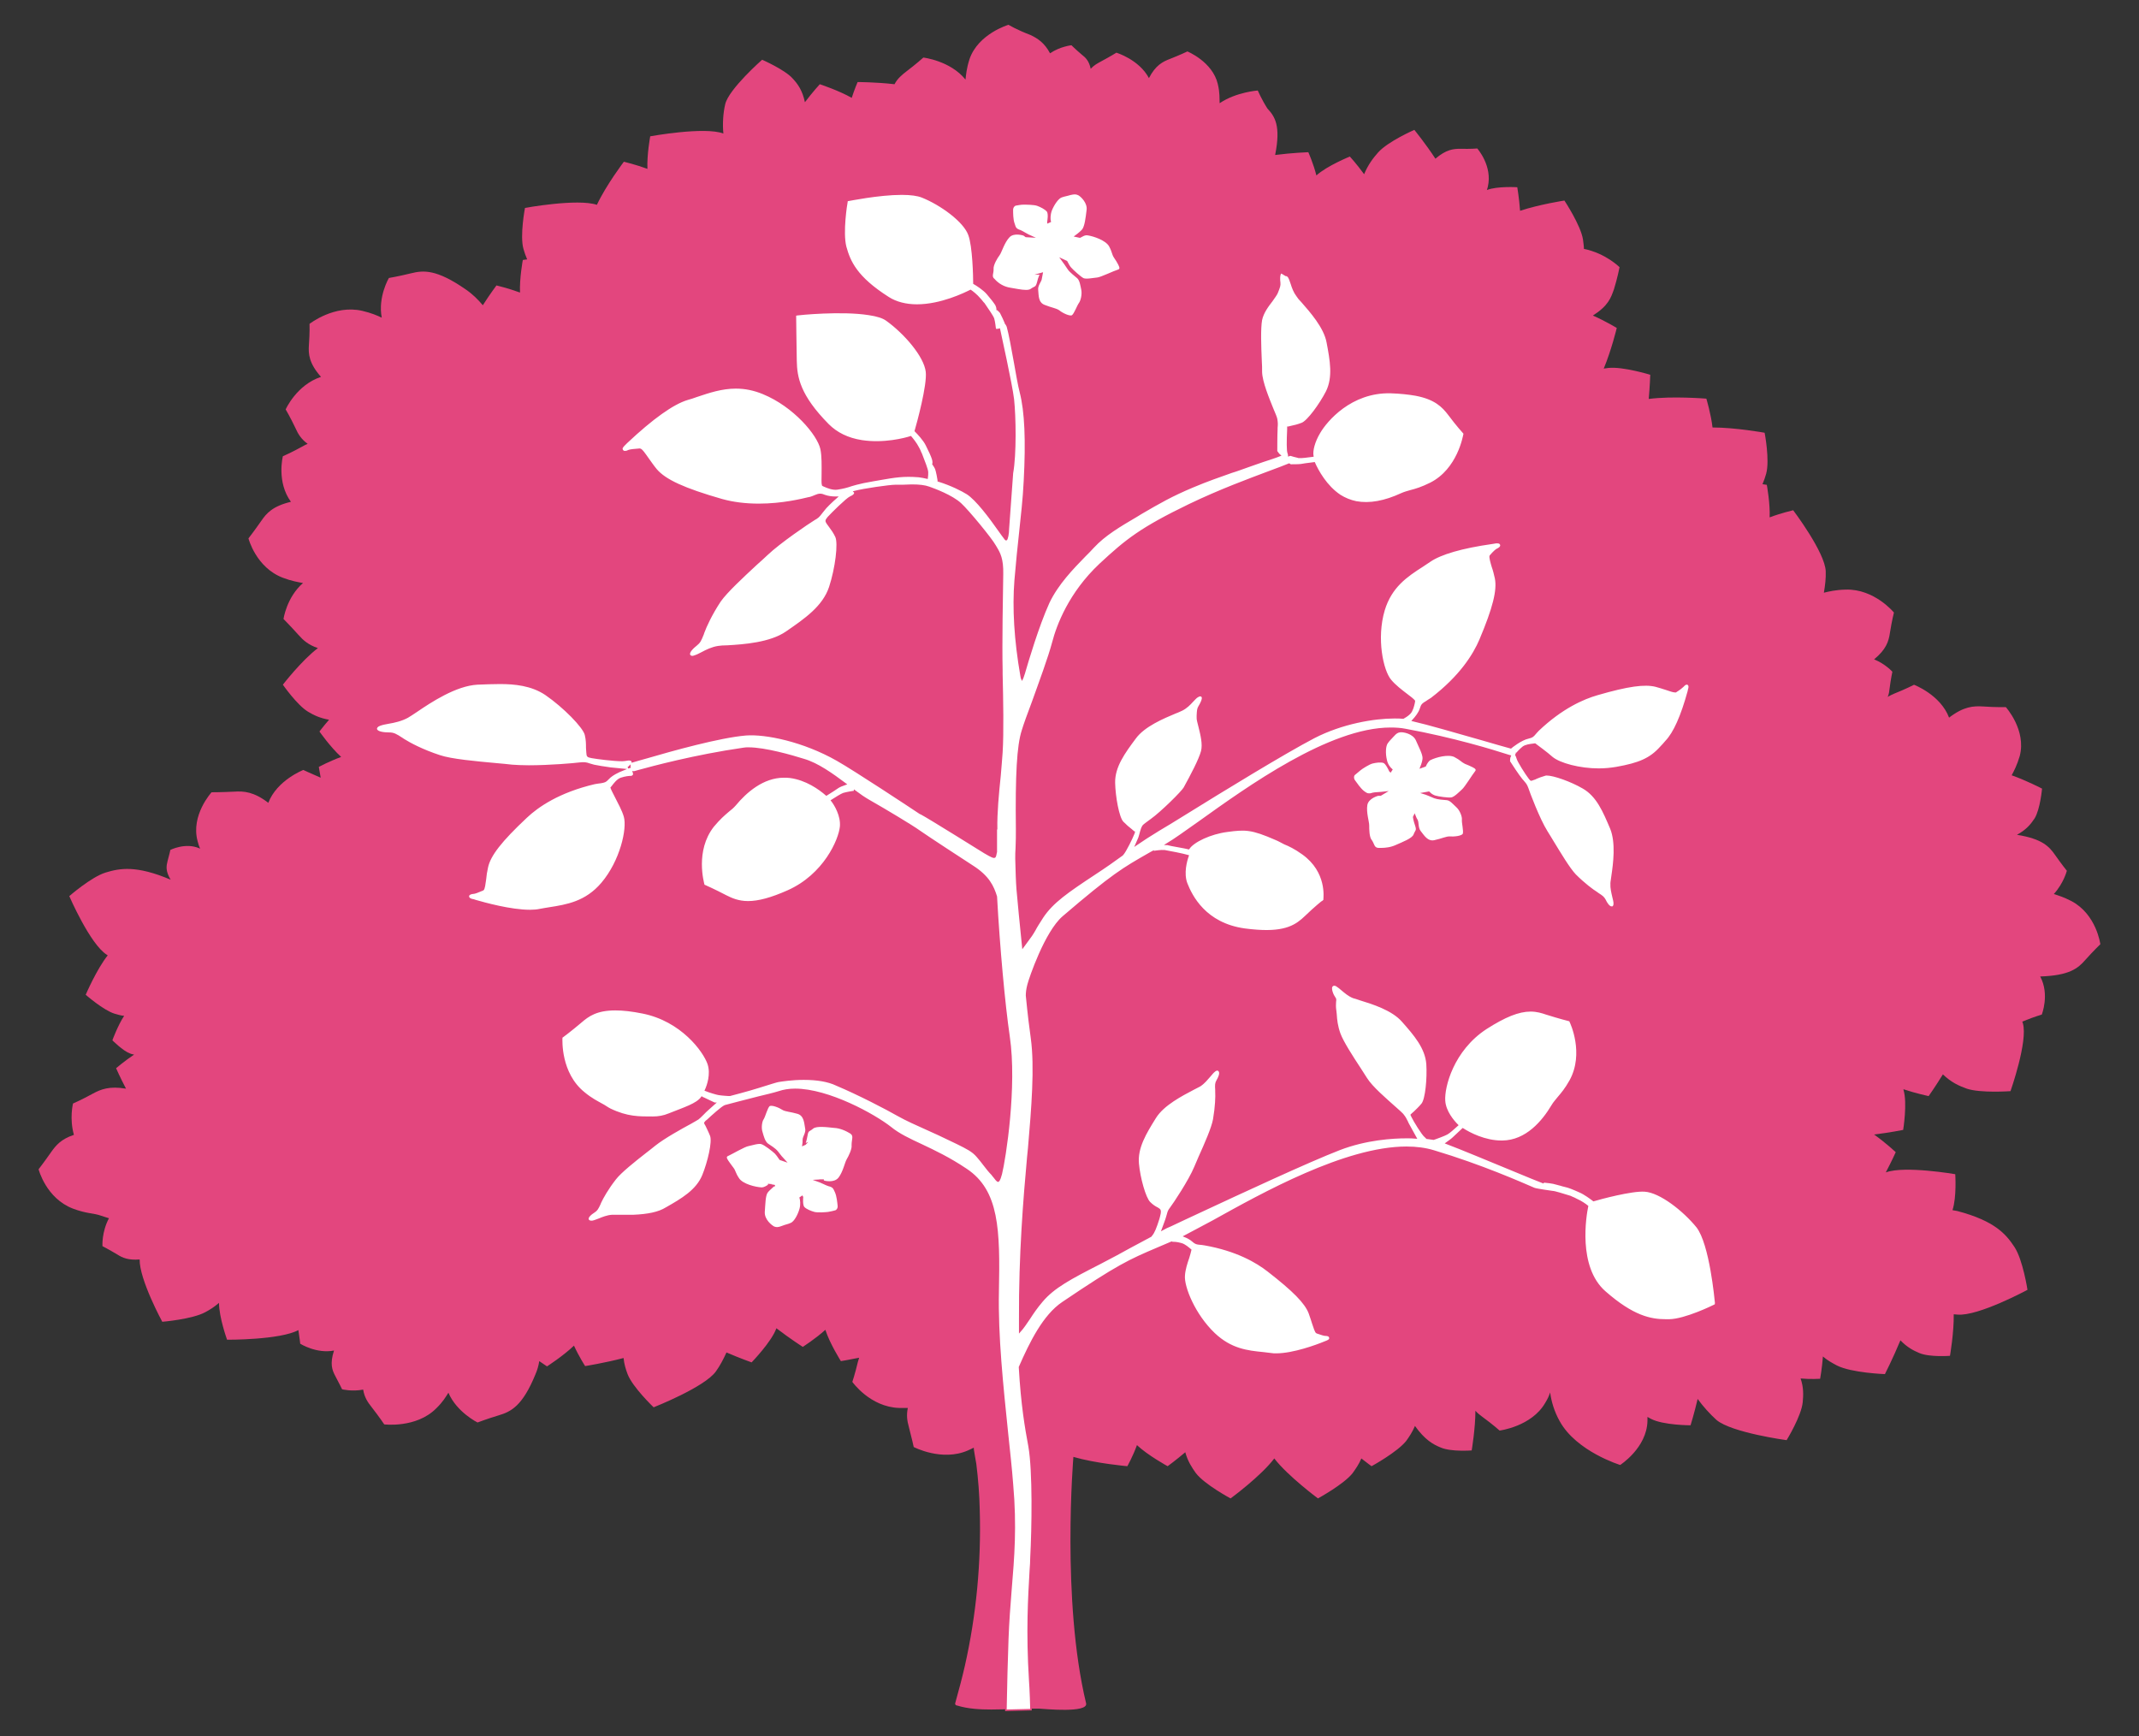
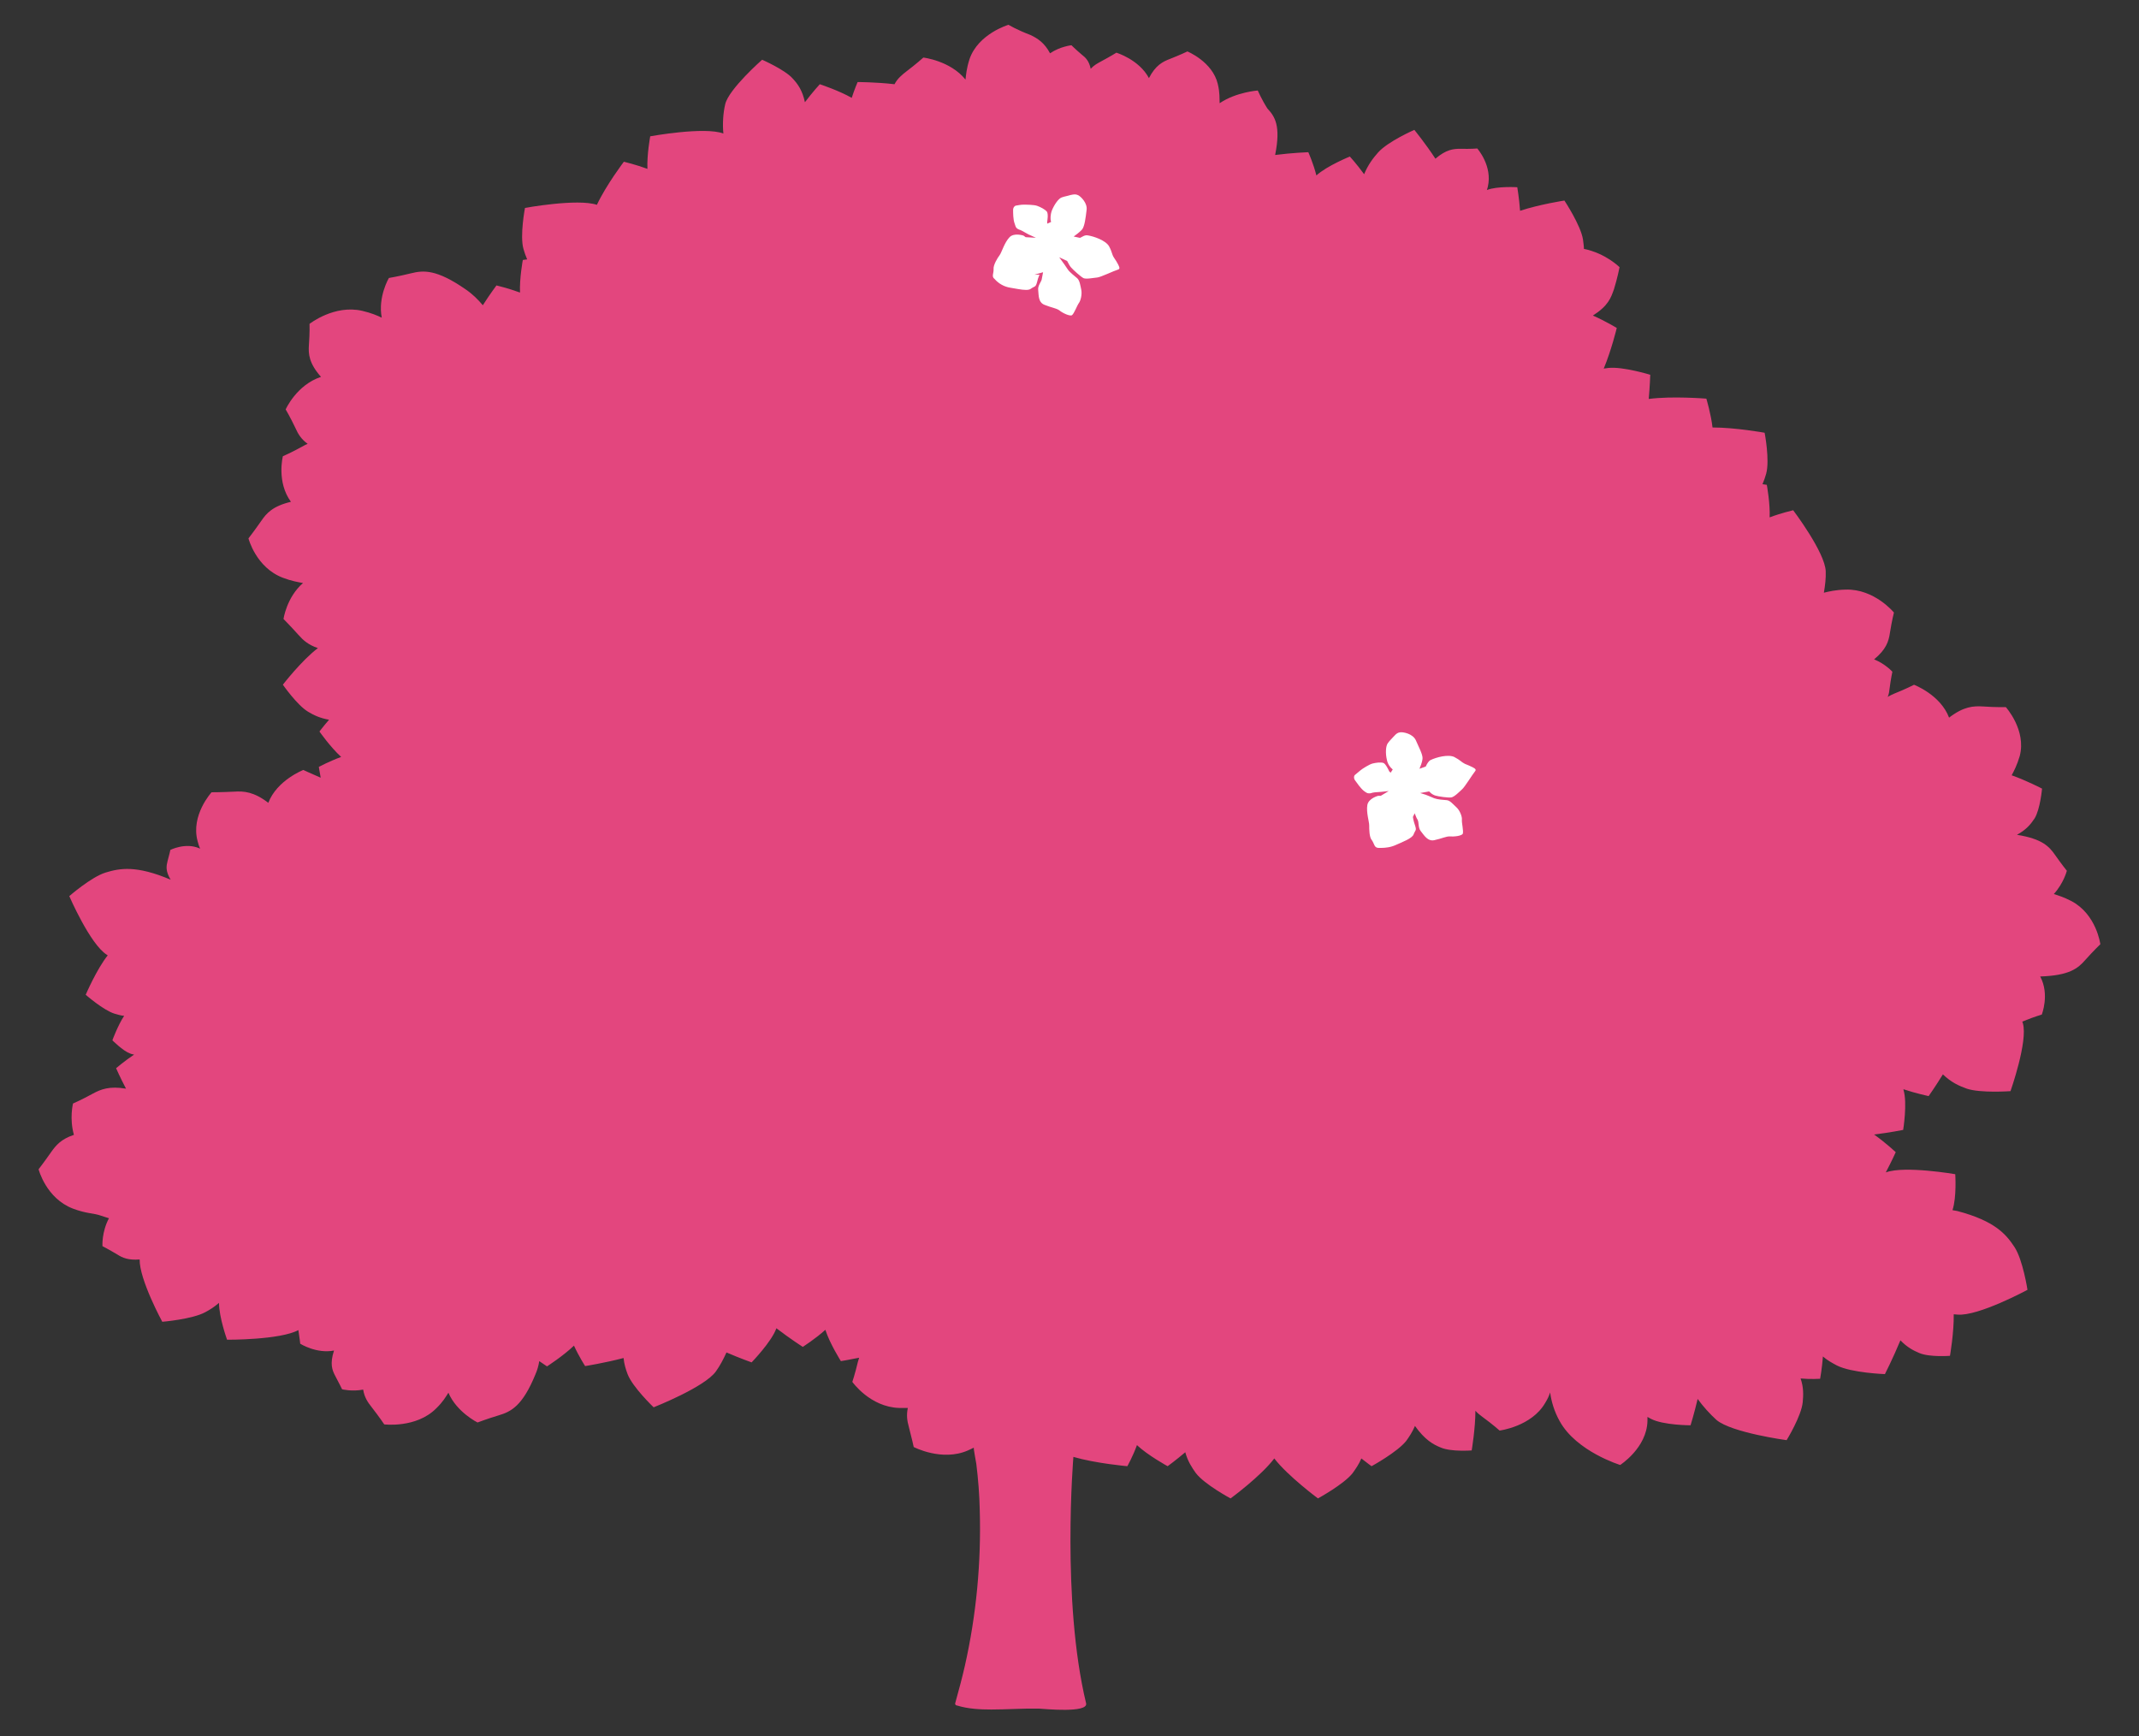
<svg xmlns="http://www.w3.org/2000/svg" version="1.1" id="Layer_1" x="0px" y="0px" width="69px" height="56px" viewBox="0 0 69 56" enable-background="new 0 0 69 56" xml:space="preserve">
  <rect x="0" y="0" width="69" height="56" fill="#333333" stroke="none" />
  <g>
    <path fill="#E3467E" d="M31.275,1.907c-0.1,0.31-0.11,0.5-0.13,0.66c-0.49-0.61-1.36-0.71-1.36-0.71s-0.22,0.2-0.55,0.45   c-0.14,0.11-0.28,0.22-0.38,0.41c-0.6-0.07-1.19-0.07-1.19-0.07s-0.1,0.23-0.19,0.51c-0.42-0.24-1.03-0.44-1.03-0.44   s-0.23,0.25-0.48,0.58c-0.08-0.38-0.23-0.59-0.4-0.77c-0.25-0.28-0.98-0.6-0.98-0.6s-1.07,0.94-1.19,1.43   c-0.07,0.29-0.09,0.65-0.06,0.95c-0.61-0.23-2.36,0.09-2.36,0.09s-0.11,0.59-0.09,1.05c-0.38-0.14-0.76-0.23-0.76-0.23   s-0.57,0.75-0.87,1.39c-0.63-0.21-2.32,0.1-2.32,0.1s-0.17,0.89-0.05,1.32c0.03,0.11,0.07,0.22,0.12,0.34   c-0.09,0.01-0.14,0.02-0.14,0.02s-0.11,0.59-0.09,1.05c-0.38-0.14-0.76-0.23-0.76-0.23s-0.21,0.28-0.44,0.64   c-0.15-0.18-0.33-0.36-0.55-0.51c-0.95-0.66-1.37-0.62-1.77-0.52c-0.41,0.1-0.71,0.15-0.71,0.15s-0.36,0.61-0.23,1.28   c-0.15-0.07-0.33-0.15-0.63-0.22c-0.9-0.21-1.7,0.42-1.7,0.42s0.01,0.29-0.02,0.68c-0.02,0.29,0,0.59,0.39,1.03   c-0.79,0.26-1.14,1.05-1.14,1.05s0.15,0.25,0.32,0.61c0.08,0.18,0.18,0.35,0.39,0.5c-0.05,0.02-0.11,0.05-0.16,0.08   c-0.36,0.2-0.64,0.32-0.64,0.32s-0.21,0.83,0.26,1.47c-0.59,0.14-0.79,0.37-0.96,0.62c-0.23,0.33-0.41,0.56-0.41,0.56   s0.24,0.94,1.11,1.27c0.29,0.11,0.49,0.14,0.65,0.17c-0.53,0.46-0.63,1.16-0.63,1.16s0.21,0.21,0.48,0.51   c0.15,0.17,0.31,0.32,0.63,0.43c-0.52,0.39-1.13,1.18-1.13,1.18s0.46,0.66,0.81,0.87c0.18,0.11,0.39,0.21,0.68,0.26   c-0.19,0.22-0.31,0.38-0.31,0.38s0.35,0.5,0.7,0.82c-0.38,0.14-0.72,0.32-0.72,0.32s0.02,0.14,0.06,0.35   c-0.33-0.14-0.56-0.25-0.56-0.25s-0.85,0.33-1.13,1.06c-0.47-0.36-0.79-0.38-1.1-0.36c-0.42,0.02-0.73,0.02-0.73,0.02   s-0.68,0.74-0.45,1.58c0.02,0.09,0.05,0.17,0.08,0.24c-0.01,0-0.01-0.01-0.02-0.01c-0.45-0.2-0.94,0.05-0.94,0.05   s-0.03,0.15-0.09,0.36c-0.04,0.161-0.07,0.32,0.1,0.6c-1.11-0.471-1.64-0.37-2.1-0.23c-0.46,0.141-1.17,0.76-1.17,0.76   s0.67,1.551,1.21,1.891c0.01,0.01,0.02,0.01,0.03,0.02c-0.36,0.451-0.71,1.271-0.71,1.271s0.57,0.5,0.93,0.61   c0.1,0.029,0.2,0.06,0.31,0.07c-0.2,0.299-0.38,0.789-0.38,0.789s0.34,0.34,0.56,0.42c0.04,0.021,0.09,0.03,0.14,0.041   c-0.31,0.209-0.58,0.439-0.58,0.439s0.13,0.3,0.32,0.66c-0.54-0.09-0.81,0.02-1.07,0.16c-0.36,0.199-0.64,0.319-0.64,0.319   s-0.12,0.49,0.03,1.011c-0.42,0.14-0.58,0.34-0.73,0.549c-0.23,0.33-0.41,0.561-0.41,0.561s0.24,0.939,1.11,1.27   c0.45,0.17,0.67,0.141,0.91,0.23c0.08,0.03,0.17,0.051,0.25,0.08c-0.24,0.45-0.21,0.9-0.21,0.9s0.21,0.109,0.48,0.27   c0.17,0.109,0.36,0.189,0.72,0.16c-0.01,0.65,0.73,2.01,0.73,2.01s0.97-0.08,1.39-0.311c0.15-0.079,0.29-0.17,0.44-0.299   c0,0.47,0.26,1.189,0.26,1.189s1.71,0.01,2.3-0.311c0.04,0.25,0.06,0.44,0.06,0.44s0.52,0.33,1.09,0.22   c-0.14,0.431-0.06,0.631,0.04,0.82c0.13,0.24,0.22,0.43,0.22,0.43s0.32,0.08,0.68,0.01c0.04,0.25,0.15,0.41,0.27,0.561   c0.25,0.32,0.41,0.561,0.41,0.561s1.03,0.129,1.67-0.51c0.22-0.211,0.31-0.371,0.4-0.511c0.27,0.63,0.94,0.96,0.94,0.96   s0.28-0.109,0.68-0.23c0.4-0.119,0.77-0.299,1.19-1.33c0.06-0.139,0.1-0.279,0.12-0.42c0.15,0.101,0.25,0.17,0.25,0.17   s0.53-0.34,0.87-0.67c0.16,0.351,0.36,0.66,0.36,0.66s0.63-0.1,1.24-0.26c0.02,0.2,0.07,0.36,0.13,0.52   c0.16,0.421,0.84,1.07,0.84,1.07s1.65-0.649,2.01-1.16c0.13-0.18,0.24-0.39,0.34-0.609c0.44,0.189,0.81,0.32,0.81,0.32   s0.65-0.67,0.8-1.101c0.43,0.33,0.85,0.601,0.85,0.601s0.41-0.26,0.73-0.551c0.14,0.44,0.5,1.01,0.5,1.01s0.25-0.039,0.59-0.109   c-0.01,0.04-0.03,0.09-0.04,0.13c-0.09,0.38-0.18,0.649-0.18,0.649s0.57,0.811,1.51,0.841c0.11,0,0.2,0,0.28,0   c-0.05,0.239-0.02,0.42,0.03,0.601c0.1,0.379,0.16,0.659,0.16,0.659s0.91,0.479,1.75,0.11c0.07-0.03,0.13-0.061,0.19-0.09   c-0.02,0.01,0.08,0.5,0.08,0.529c0.06,0.49,0.1,0.99,0.11,1.48c0.05,1.689-0.11,3.389-0.48,5.029c-0.09,0.4-0.2,0.801-0.31,1.201   c0,0.01-0.01,0.029,0,0.039c0.01,0.029,0.04,0.041,0.06,0.041c0.35,0.109,0.74,0.129,1.1,0.129c0.51,0,1.02-0.039,1.54-0.029   c0.18,0.01,1.591,0.15,1.521-0.17c-0.8-3.32-0.41-7.95-0.41-7.95c0.72,0.21,1.74,0.3,1.74,0.3s0.18-0.32,0.31-0.68   c0.351,0.33,0.99,0.68,0.99,0.68s0.26-0.189,0.569-0.45c0.08,0.29,0.211,0.49,0.34,0.671c0.281,0.369,1.121,0.818,1.121,0.818   s0.97-0.709,1.41-1.289c0.439,0.57,1.409,1.289,1.409,1.289s0.841-0.459,1.12-0.818c0.1-0.141,0.2-0.281,0.28-0.471   c0.19,0.15,0.329,0.25,0.329,0.25s0.841-0.46,1.121-0.82c0.1-0.14,0.199-0.289,0.279-0.479c0.32,0.45,0.59,0.6,0.84,0.7   c0.33,0.14,0.99,0.09,0.99,0.09s0.12-0.711,0.12-1.28c0.07,0.08,0.149,0.14,0.229,0.2c0.33,0.24,0.551,0.439,0.551,0.439   s1.029-0.129,1.47-0.89c0.08-0.13,0.13-0.239,0.16-0.34c0.04,0.29,0.13,0.61,0.31,0.93c0.541,0.979,1.95,1.41,1.95,1.41   s0.86-0.55,0.88-1.42c0-0.04,0-0.08,0-0.13c0.041,0.02,0.07,0.04,0.11,0.061c0.399,0.209,1.28,0.209,1.28,0.209   s0.119-0.38,0.229-0.85c0.181,0.25,0.4,0.49,0.61,0.68c0.49,0.41,2.26,0.65,2.26,0.65s0.48-0.78,0.52-1.23   c0.021-0.229,0.031-0.47-0.069-0.76c0.31,0.03,0.63,0.01,0.63,0.01s0.061-0.33,0.09-0.72c0.15,0.13,0.301,0.21,0.45,0.29   c0.47,0.24,1.55,0.279,1.55,0.279s0.26-0.51,0.5-1.09c0.221,0.23,0.42,0.33,0.61,0.41c0.329,0.141,0.989,0.09,0.989,0.09   s0.131-0.76,0.121-1.34c0.039,0,0.08,0.01,0.119,0.01c0.67,0.061,2.26-0.799,2.26-0.799s-0.149-0.971-0.42-1.381   c-0.27-0.41-0.629-0.84-1.84-1.16c-0.05-0.01-0.109-0.02-0.16-0.029c0.141-0.42,0.09-1.16,0.09-1.16s-1.629-0.28-2.229-0.061   c-0.01,0-0.01,0-0.01,0c0.19-0.359,0.319-0.649,0.319-0.649s-0.33-0.31-0.699-0.57c0.5-0.06,0.939-0.149,0.939-0.149   s0.141-0.871,0.01-1.291c0-0.01,0-0.01,0-0.02c0.391,0.131,0.811,0.221,0.811,0.221s0.221-0.311,0.46-0.701   c0.271,0.261,0.521,0.371,0.771,0.461c0.449,0.15,1.41,0.08,1.41,0.08s0.569-1.61,0.399-2.19c0-0.021-0.011-0.03-0.021-0.05   c0.021-0.01,0.051-0.02,0.07-0.03c0.32-0.13,0.561-0.2,0.561-0.2s0.26-0.65-0.051-1.229c0.94-0.03,1.221-0.261,1.461-0.54   c0.27-0.301,0.479-0.5,0.479-0.5s-0.12-0.96-0.931-1.391c-0.25-0.129-0.42-0.18-0.569-0.229c0.319-0.351,0.42-0.75,0.42-0.75   s-0.17-0.21-0.38-0.51c-0.189-0.27-0.41-0.52-1.23-0.65c0.311-0.17,0.45-0.35,0.57-0.53c0.18-0.29,0.24-0.96,0.24-0.96   s-0.5-0.26-0.98-0.43c0.08-0.15,0.17-0.32,0.26-0.62c0.221-0.84-0.449-1.58-0.449-1.58s-0.311,0.01-0.73-0.02   c-0.32-0.02-0.63,0-1.1,0.36c-0.28-0.74-1.131-1.06-1.131-1.06s-0.27,0.14-0.649,0.29c-0.069,0.03-0.13,0.06-0.2,0.1   c0.041-0.09,0.051-0.18,0.061-0.27c0.039-0.31,0.09-0.54,0.09-0.54s-0.221-0.25-0.59-0.4c0.39-0.32,0.47-0.58,0.51-0.85   c0.061-0.39,0.13-0.66,0.13-0.66s-0.63-0.77-1.56-0.74c-0.34,0.01-0.53,0.06-0.7,0.1c0.04-0.23,0.069-0.47,0.06-0.69   c-0.02-0.61-1.05-1.97-1.05-1.97s-0.39,0.09-0.76,0.23c0.021-0.45-0.091-1.05-0.091-1.05s-0.059-0.01-0.139-0.02   c0.049-0.12,0.09-0.23,0.119-0.34c0.12-0.44-0.05-1.32-0.05-1.32s-0.94-0.17-1.681-0.17c-0.049-0.43-0.199-0.93-0.199-0.93   s-1.109-0.09-1.859,0.01c0.039-0.43,0.049-0.78,0.049-0.78s-0.879-0.27-1.35-0.22c-0.05,0.01-0.1,0.01-0.15,0.02   c0.25-0.6,0.42-1.31,0.42-1.31s-0.379-0.23-0.77-0.4c0.5-0.32,0.58-0.57,0.68-0.85c0.11-0.35,0.18-0.71,0.18-0.71   s-0.449-0.45-1.149-0.59c0-0.1-0.021-0.2-0.03-0.3c-0.07-0.46-0.6-1.26-0.6-1.26s-0.79,0.12-1.43,0.33   c-0.03-0.41-0.09-0.76-0.09-0.76s-0.65-0.04-0.98,0.09c0.01-0.03,0.02-0.07,0.029-0.1c0.16-0.68-0.34-1.24-0.34-1.24   s-0.229,0.02-0.539,0.01c-0.23,0-0.461,0.02-0.811,0.32c-0.32-0.49-0.68-0.93-0.68-0.93s-0.85,0.37-1.17,0.73   c-0.16,0.18-0.32,0.39-0.45,0.7c-0.24-0.33-0.46-0.57-0.46-0.57s-0.74,0.3-1.08,0.61c-0.09-0.37-0.26-0.75-0.26-0.75   s-0.53,0.02-1.07,0.09c0.189-0.95-0.01-1.24-0.25-1.5c-0.18-0.28-0.311-0.58-0.311-0.58s-0.699,0.05-1.229,0.41   c-0.01-0.16,0.011-0.32-0.06-0.62c-0.17-0.72-0.98-1.05-0.98-1.05s-0.23,0.11-0.56,0.24c-0.24,0.09-0.47,0.21-0.681,0.62   c-0.319-0.6-1.05-0.82-1.05-0.82s-0.21,0.13-0.51,0.29c-0.11,0.06-0.22,0.12-0.319,0.23c-0.051-0.25-0.16-0.36-0.291-0.46   c-0.2-0.17-0.33-0.3-0.33-0.3s-0.37,0.04-0.69,0.26c-0.18-0.34-0.4-0.48-0.63-0.59c-0.45-0.17-0.71-0.33-0.71-0.33   S31.555,1.087,31.275,1.907" />
    <g>
-       <path fill="#FFFFFF" stroke="#E3467E" stroke-width="0.05" stroke-miterlimit="10" d="M55.345,42.027    c-0.01-0.08-0.17-1.9-0.601-2.451c-0.43-0.529-1.189-1.129-1.689-1.159c-0.42-0.03-1.449,0.25-1.65,0.31    c-0.08-0.06-0.289-0.22-0.459-0.289c-0.201-0.091-0.351-0.15-0.451-0.17c-0.079-0.021-0.129-0.031-0.149-0.041l0,0    c-0.03-0.01-0.09-0.02-0.149-0.039c-0.08-0.031-0.34-0.061-0.371-0.061h-0.039l-0.01,0.02c-0.101-0.039-0.531-0.209-1.031-0.42    c-0.729-0.3-1.59-0.66-2.09-0.85c0.07-0.051,0.17-0.12,0.211-0.16c0.029-0.029,0.14-0.13,0.32-0.3    c0.219,0.14,0.709,0.399,1.25,0.399h0.029c0.77-0.01,1.3-0.64,1.609-1.16c0.051-0.09,0.121-0.159,0.19-0.25    c0.11-0.129,0.24-0.279,0.39-0.549c0.48-0.881,0.021-1.86,0-1.9l-0.01-0.03l-0.029-0.01c0,0-0.32-0.08-0.73-0.21    c-0.15-0.051-0.311-0.1-0.51-0.1c-0.391,0-0.83,0.18-1.439,0.569c-1.07,0.7-1.371,1.89-1.341,2.33    c0.021,0.351,0.29,0.66,0.42,0.79c-0.12,0.109-0.28,0.25-0.34,0.279c-0.09,0.051-0.37,0.15-0.37,0.15l-0.06,0.021l0,0    c-0.07-0.011-0.15-0.021-0.22-0.03c-0.011-0.02-0.03-0.029-0.051-0.05c-0.09-0.07-0.359-0.511-0.42-0.64    c-0.02-0.041-0.029-0.061-0.029-0.061s0.02-0.02,0.029-0.029l0.07-0.061c0.07-0.07,0.16-0.15,0.25-0.26    c0.13-0.16,0.189-0.84,0.16-1.291c-0.04-0.52-0.4-0.939-0.79-1.379c-0.33-0.381-0.98-0.58-1.37-0.7    c-0.09-0.03-0.17-0.06-0.221-0.07c-0.149-0.06-0.26-0.159-0.369-0.25c-0.061-0.05-0.12-0.101-0.17-0.13    c-0.07-0.04-0.131-0.02-0.16,0.029c-0.04,0.091,0.04,0.281,0.1,0.361c0.03,0.039,0.03,0.06,0.02,0.129c0,0.051-0.01,0.121,0,0.221    c0.011,0.06,0.011,0.109,0.021,0.18c0.011,0.18,0.03,0.38,0.12,0.63c0.1,0.271,0.41,0.75,0.66,1.13    c0.07,0.11,0.141,0.221,0.199,0.311c0.181,0.29,0.641,0.68,0.941,0.949c0.109,0.091,0.199,0.181,0.229,0.211    c0.079,0.1,0.1,0.14,0.149,0.24l0.021,0.049c0.05,0.101,0.18,0.32,0.26,0.471c-0.101-0.01-0.2-0.01-0.31-0.01    c-0.43,0-1.291,0.05-2.15,0.38c-1.01,0.39-3.199,1.409-4.51,2.02c-0.4,0.19-0.74,0.341-0.939,0.44    c-0.101,0.04-0.181,0.08-0.271,0.13c0.05-0.14,0.12-0.31,0.14-0.39c0.01-0.041,0.02-0.07,0.03-0.101    c0.021-0.08,0.03-0.12,0.101-0.21c0.1-0.13,0.6-0.88,0.779-1.311c0.04-0.1,0.09-0.209,0.141-0.329    c0.189-0.421,0.42-0.94,0.469-1.22c0.07-0.41,0.08-0.74,0.07-0.891v-0.05c-0.01-0.17-0.01-0.22,0.041-0.31    c0.049-0.08,0.119-0.23,0.069-0.301c-0.03-0.05-0.09-0.06-0.16,0c-0.05,0.04-0.09,0.09-0.149,0.16    c-0.09,0.1-0.181,0.221-0.32,0.311c-0.051,0.029-0.12,0.06-0.21,0.109c-0.36,0.19-0.97,0.5-1.229,0.92    c-0.311,0.5-0.601,0.971-0.551,1.49c0.04,0.45,0.221,1.109,0.37,1.25c0.09,0.09,0.17,0.141,0.25,0.18    c0.021,0.01,0.04,0.03,0.06,0.041c0.061,0.039,0,0.219-0.02,0.299c-0.09,0.291-0.16,0.451-0.221,0.521    c-0.01,0.01-0.02,0.03-0.029,0.04c-0.23,0.12-0.439,0.24-0.67,0.359c-0.29,0.16-0.58,0.32-0.971,0.521    c-0.959,0.49-1.489,0.771-1.87,1.22c-0.18,0.211-0.3,0.391-0.41,0.561c-0.11,0.16-0.2,0.3-0.31,0.42c0-0.13,0-0.26,0-0.4    c-0.01-2.09,0.14-3.9,0.26-5.22l0.03-0.3c0.11-1.28,0.22-2.61,0.09-3.551c-0.04-0.279-0.1-0.75-0.16-1.369    c0-0.08,0.01-0.2,0.05-0.35c0.05-0.201,0.56-1.701,1.13-2.19c1.6-1.37,1.939-1.56,2.76-2.03c0.04-0.02,0.1-0.06,0.141-0.08v0.01    l0.069-0.01c0,0,0.19-0.03,0.3-0.02c0.08,0.01,0.631,0.12,0.76,0.16c-0.06,0.17-0.17,0.56-0.049,0.89    c0.16,0.409,0.6,1.3,1.869,1.479c0.141,0.021,0.271,0.03,0.4,0.041c0.939,0.069,1.279-0.171,1.57-0.451    c0.31-0.299,0.56-0.5,0.57-0.5l0.029-0.02v-0.029c0-0.051,0.12-0.891-0.689-1.471c-0.25-0.18-0.44-0.27-0.59-0.33    c-0.101-0.05-0.181-0.1-0.281-0.14c-0.779-0.34-0.979-0.34-1.569-0.26c-0.54,0.07-1.09,0.33-1.24,0.56    c-0.11-0.03-0.61-0.11-0.659-0.13c-0.011,0-0.031-0.01-0.051-0.01c0.25-0.15,0.6-0.4,1.051-0.72c1.579-1.13,4.209-3.02,6.17-3.02    c0.17,0,0.33,0.01,0.479,0.04c1.54,0.28,2.84,0.68,3.271,0.82c0.049,0.02,0.08,0.02,0.109,0.03c-0.029,0.06-0.029,0.14-0.029,0.16    v0.02l0.02,0.03c0.01,0.02,0.279,0.43,0.38,0.55c0.03,0.03,0.05,0.06,0.069,0.08c0.051,0.06,0.08,0.09,0.121,0.2    c0.049,0.15,0.369,1,0.619,1.4c0.061,0.09,0.12,0.2,0.19,0.31c0.239,0.39,0.53,0.881,0.729,1.09c0.291,0.291,0.561,0.49,0.69,0.57    l0.04,0.03c0.141,0.09,0.18,0.12,0.23,0.21c0.039,0.09,0.129,0.23,0.209,0.23h0.041l0.02-0.021c0.029-0.03,0.029-0.07,0.029-0.101    c0-0.06-0.02-0.129-0.039-0.209c-0.03-0.131-0.07-0.281-0.061-0.44c0-0.05,0.021-0.13,0.03-0.229c0.06-0.4,0.149-1.081-0.04-1.541    c-0.23-0.54-0.439-1.05-0.9-1.31c-0.379-0.22-0.939-0.42-1.17-0.42c-0.02,0-0.039,0-0.06,0.01c-0.11,0.03-0.21,0.07-0.28,0.1    c-0.029,0.02-0.07,0.03-0.1,0.04c-0.02,0.01-0.051,0.02-0.061,0.02s-0.02-0.01-0.06-0.06c-0.101-0.13-0.37-0.55-0.39-0.65    c-0.01-0.03-0.021-0.07-0.041-0.1c0-0.01,0.011-0.03,0.021-0.04v-0.01c0,0,0,0,0.011,0c0.02-0.03,0.09-0.11,0.199-0.2    c0.08-0.06,0.23-0.08,0.32-0.09c0.029,0,0.05-0.01,0.061-0.01c0.039,0.03,0.409,0.3,0.549,0.43c0.25,0.21,0.9,0.38,1.51,0.38    c0.201,0,0.391-0.02,0.57-0.05c0.73-0.13,1.09-0.28,1.43-0.66c0.061-0.06,0.111-0.12,0.171-0.19c0.26-0.27,0.5-0.81,0.72-1.61    l0.01-0.05c0.021-0.07,0.03-0.12,0-0.16l-0.029-0.03h-0.041c-0.049,0-0.1,0.06-0.119,0.08s-0.1,0.09-0.23,0.17c0,0-0.01,0-0.02,0    c-0.061,0-0.17-0.04-0.29-0.08c-0.101-0.03-0.21-0.07-0.33-0.1c-0.36-0.09-0.89-0.02-1.89,0.27c-0.451,0.13-1.141,0.43-1.9,1.15    c-0.051,0.05-0.08,0.09-0.109,0.12c-0.061,0.07-0.08,0.1-0.211,0.13c-0.24,0.05-0.56,0.31-0.57,0.32l0,0    c-0.189-0.05-0.529-0.15-0.91-0.26c-0.809-0.23-1.77-0.51-2.25-0.62c0.101-0.11,0.211-0.25,0.25-0.38    c0.041-0.14,0.08-0.16,0.181-0.22c0.04-0.03,0.09-0.06,0.17-0.11c0.94-0.72,1.37-1.42,1.57-1.89c0.43-1.02,0.579-1.6,0.5-1.99    c-0.03-0.13-0.06-0.26-0.101-0.37c-0.039-0.13-0.09-0.31-0.07-0.35c0.111-0.13,0.201-0.21,0.24-0.22    c0.041-0.02,0.121-0.07,0.101-0.14c-0.011-0.03-0.03-0.07-0.12-0.07c-0.02,0-0.05,0-0.09,0.01l-0.061,0.01    c-0.99,0.14-1.67,0.34-2.02,0.58c-0.08,0.05-0.16,0.11-0.24,0.16c-0.5,0.32-1.01,0.66-1.24,1.42c-0.27,0.91-0.05,1.95,0.211,2.26    c0.14,0.17,0.35,0.33,0.52,0.46c0.109,0.08,0.21,0.16,0.25,0.21c0,0.02-0.01,0.04-0.01,0.06c-0.021,0.1-0.061,0.26-0.141,0.34    c-0.08,0.08-0.16,0.12-0.209,0.15c-0.091-0.01-0.181-0.01-0.281-0.01c-0.66,0-1.689,0.17-2.6,0.64    c-0.939,0.49-2.949,1.72-4.14,2.46c-0.37,0.23-0.681,0.42-0.87,0.53c-0.28,0.17-0.51,0.32-0.73,0.47    c0.03-0.07,0.061-0.14,0.08-0.18l0.021-0.05c0.04-0.11,0.06-0.27,0.13-0.38c0.02-0.03,0.15-0.12,0.27-0.21    c0.311-0.22,1-0.9,1.061-1.02c0.22-0.4,0.49-0.91,0.561-1.18c0.059-0.23-0.021-0.54-0.08-0.78c-0.031-0.13-0.07-0.25-0.061-0.32    v-0.05c0.01-0.17,0.01-0.22,0.061-0.3c0.049-0.08,0.129-0.23,0.1-0.3c-0.03-0.05-0.08-0.06-0.16-0.01    c-0.051,0.03-0.1,0.09-0.16,0.15c-0.09,0.1-0.199,0.21-0.34,0.28c-0.051,0.02-0.12,0.06-0.21,0.09c-0.38,0.16-1.011,0.42-1.3,0.82    c-0.35,0.47-0.68,0.92-0.67,1.44c0.01,0.45,0.129,1.12,0.27,1.27c0.1,0.1,0.189,0.18,0.27,0.24l0.07,0.06    c0.01,0.01,0.02,0.02,0.03,0.02l0,0c0,0,0,0.02-0.021,0.06c-0.049,0.13-0.26,0.56-0.35,0.66c-0.01,0.01-0.01,0.01-0.02,0.02    c-0.26,0.19-0.53,0.38-0.881,0.61c-0.879,0.58-1.359,0.91-1.68,1.39c-0.12,0.19-0.2,0.31-0.25,0.41    c-0.08,0.14-0.14,0.229-0.27,0.399l-0.03,0.041c-0.03,0.039-0.07,0.09-0.09,0.119c-0.08-0.76-0.14-1.43-0.18-1.859    c-0.02-0.25-0.03-0.57-0.04-0.99c0-0.12,0-0.23,0.01-0.35c0.01-0.21,0.01-0.41,0.01-0.61c-0.02-1.74,0.03-2.69,0.19-3.18    c0.06-0.2,0.18-0.53,0.32-0.9c0.23-0.64,0.53-1.45,0.66-1.94c0.14-0.54,0.53-1.59,1.52-2.52c0.851-0.79,1.311-1.16,2.881-1.92    c1-0.48,1.93-0.82,2.539-1.05c0.32-0.12,0.541-0.2,0.681-0.26c0.021,0.01,0.04,0.03,0.04,0.03h0.02c0.061,0,0.25,0,0.32-0.01    c0.04-0.01,0.189-0.03,0.43-0.06c0.11,0.25,0.381,0.75,0.83,1.05c0.16,0.1,0.33,0.17,0.521,0.21c0.43,0.08,0.92-0.01,1.46-0.26    c0.09-0.04,0.189-0.07,0.3-0.1c0.16-0.04,0.36-0.1,0.64-0.24c0.891-0.45,1.07-1.53,1.08-1.57l0.01-0.03l-0.02-0.03    c0,0-0.22-0.24-0.48-0.59c-0.199-0.26-0.439-0.51-1.069-0.63c-0.229-0.04-0.5-0.07-0.81-0.08c-1.281-0.03-2.07,0.91-2.291,1.29    c-0.18,0.3-0.25,0.59-0.22,0.76c-0.159,0.02-0.37,0.05-0.44,0.04c-0.02,0-0.039,0-0.049-0.01c-0.08-0.02-0.17-0.04-0.221-0.06    c-0.02,0-0.04,0-0.061,0.01c0-0.02-0.01-0.05-0.02-0.08c-0.029-0.07-0.029-0.38-0.01-0.76v-0.02c0-0.02,0-0.03,0-0.05    c0,0,0.01,0,0.02,0l0.08-0.02c0.101-0.02,0.221-0.05,0.351-0.1c0.19-0.07,0.59-0.62,0.8-1.03c0.23-0.47,0.13-1.01,0.02-1.59    c-0.09-0.49-0.549-1-0.819-1.31c-0.07-0.07-0.12-0.13-0.15-0.18c-0.1-0.13-0.149-0.27-0.19-0.4c-0.029-0.08-0.049-0.15-0.079-0.2    c-0.011-0.02-0.04-0.07-0.101-0.07l-0.15-0.09l-0.02,0.02c-0.05,0.06-0.04,0.24-0.029,0.3c0.01,0.1-0.011,0.15-0.07,0.3    l-0.021,0.05c-0.03,0.06-0.09,0.14-0.159,0.24c-0.131,0.17-0.291,0.38-0.341,0.62c-0.05,0.28-0.03,0.85-0.01,1.31    c0.01,0.13,0.01,0.26,0.01,0.37c0.011,0.33,0.229,0.85,0.37,1.2c0.061,0.14,0.109,0.26,0.12,0.31c0.021,0.13,0.021,0.17,0.01,0.29    v0.05c-0.01,0.16-0.01,0.65-0.01,0.68v0.03l0.01,0.01c0.011,0.01,0.05,0.08,0.101,0.12c-0.121,0.05-0.34,0.12-0.551,0.19    c-0.16,0.06-0.33,0.11-0.459,0.16c-0.201,0.07-0.381,0.14-0.551,0.19c-0.42,0.15-0.75,0.26-1.25,0.47    c-0.689,0.29-1.07,0.51-1.67,0.86l-0.13,0.08c-0.56,0.33-1.04,0.61-1.41,1.01c-0.08,0.09-0.17,0.18-0.271,0.28    c-0.389,0.4-0.879,0.9-1.169,1.51c-0.34,0.75-0.68,1.9-0.79,2.28l-0.01,0.03c-0.03,0.1-0.05,0.14-0.06,0.16    c-0.01-0.02-0.02-0.05-0.03-0.12c-0.2-1.15-0.26-2.18-0.19-3.07c0.05-0.6,0.1-1.07,0.15-1.53c0.06-0.58,0.12-1.07,0.15-1.68    c0.07-1.31,0.03-2.24-0.13-2.86c-0.06-0.23-0.12-0.59-0.19-0.98c-0.08-0.44-0.16-0.89-0.23-1.14c-0.02-0.05-0.04-0.08-0.06-0.1    l-0.01-0.03c-0.01-0.03-0.11-0.25-0.15-0.32c-0.03-0.04-0.06-0.06-0.09-0.09c-0.01,0-0.01-0.01-0.02-0.01    c0-0.04-0.01-0.09-0.04-0.15c-0.05-0.08-0.15-0.21-0.28-0.36c-0.11-0.13-0.34-0.28-0.43-0.33c0-0.21-0.02-1.2-0.16-1.57    c-0.16-0.44-0.91-0.98-1.51-1.22c-0.15-0.06-0.37-0.09-0.66-0.09c-0.74,0-1.71,0.2-1.72,0.2h-0.02l-0.03,0.03v0.03    c-0.01,0.04-0.16,0.97-0.04,1.44c0.13,0.47,0.34,0.98,1.38,1.64c0.25,0.16,0.57,0.24,0.92,0.24c0.78,0,1.55-0.38,1.73-0.47    c0.06,0.04,0.19,0.14,0.3,0.27c0.03,0.03,0.06,0.07,0.1,0.12l0.03,0.03c0.13,0.19,0.29,0.42,0.31,0.49    c0.03,0.1,0.05,0.29,0.05,0.29l0.01,0.06h0.07c0,0,0.03,0,0.06-0.01c0.03,0.15,0.39,1.76,0.45,2.26c0.06,0.56,0.08,1.77-0.03,2.38    c-0.05,0.66-0.13,1.77-0.13,1.79c0,0.17-0.04,0.35-0.07,0.36c0,0-0.02,0-0.05-0.05c-0.05-0.06-0.11-0.15-0.19-0.26    c-0.28-0.4-0.72-0.99-1.02-1.18c-0.16-0.1-0.51-0.28-0.93-0.41v-0.02c0-0.03-0.05-0.29-0.08-0.37c-0.02-0.04-0.04-0.08-0.07-0.12    c-0.01-0.01-0.01-0.02-0.02-0.03c0.01-0.03,0.01-0.09-0.01-0.16c-0.03-0.1-0.1-0.25-0.2-0.45c-0.08-0.17-0.28-0.38-0.36-0.46    c0.07-0.24,0.41-1.48,0.36-1.91c-0.06-0.51-0.71-1.25-1.28-1.66c-0.12-0.09-0.31-0.15-0.58-0.19c-0.88-0.14-2.26,0-2.31,0.01    l-0.06,0.01v0.06c0,0.01,0.01,0.91,0.02,1.42c0.01,0.53,0.11,1.12,1.04,2.06c0.27,0.27,0.63,0.45,1.08,0.52    c0.71,0.11,1.4-0.07,1.58-0.13c0.05,0.06,0.17,0.2,0.25,0.36c0.02,0.04,0.05,0.09,0.07,0.15l0.02,0.04    c0.09,0.23,0.2,0.51,0.2,0.59c0,0.05,0,0.13-0.01,0.19c-0.09-0.02-0.18-0.04-0.27-0.05c-0.49-0.04-0.78,0.01-1.24,0.09    c-0.07,0.01-0.15,0.03-0.23,0.04c-0.48,0.08-0.71,0.16-0.8,0.19c-0.03,0.01-0.16,0.05-0.36,0.08c-0.15,0.02-0.32-0.05-0.43-0.1    c-0.02-0.01-0.03-0.01-0.04-0.02l0,0c-0.02-0.06-0.01-0.21-0.01-0.38c0-0.25,0.01-0.55-0.04-0.79c-0.1-0.46-0.87-1.38-1.87-1.79    c-0.29-0.12-0.58-0.18-0.88-0.18c-0.46,0-0.87,0.14-1.26,0.27c-0.1,0.04-0.21,0.07-0.31,0.1c-0.46,0.14-1.12,0.61-1.95,1.39    l-0.05,0.05c-0.08,0.08-0.13,0.13-0.1,0.19c0,0.01,0.03,0.06,0.09,0.06c0.04,0,0.08-0.01,0.11-0.03c0.04-0.02,0.2-0.04,0.37-0.05    c0.06,0,0.17,0.17,0.27,0.31c0.08,0.11,0.16,0.23,0.26,0.35c0.29,0.34,0.9,0.62,2.12,0.97c0.36,0.1,0.76,0.15,1.19,0.15    c0.76,0,1.4-0.16,1.61-0.21h0.01c0.09-0.02,0.15-0.05,0.2-0.07c0.12-0.05,0.18-0.06,0.32,0c0.09,0.03,0.2,0.05,0.35,0.05    c0.01,0,0.01,0,0.02,0c-0.16,0.14-0.35,0.32-0.42,0.42c-0.03,0.04-0.06,0.07-0.08,0.1c-0.07,0.09-0.1,0.13-0.23,0.2    c-0.18,0.11-1.1,0.73-1.52,1.13c-0.1,0.09-0.21,0.2-0.34,0.31c-0.43,0.4-0.96,0.89-1.17,1.19c-0.29,0.44-0.46,0.82-0.53,1.01    l-0.02,0.06c-0.08,0.2-0.11,0.26-0.21,0.34c-0.1,0.08-0.26,0.22-0.23,0.32c0,0.01,0.03,0.06,0.09,0.06c0.02,0,0.04,0,0.06-0.01    c0.07-0.02,0.16-0.06,0.25-0.11c0.15-0.08,0.33-0.17,0.53-0.2c0.07-0.01,0.17-0.02,0.3-0.02c0.52-0.03,1.38-0.09,1.9-0.45    c0.61-0.42,1.19-0.82,1.4-1.45c0.2-0.61,0.3-1.42,0.2-1.63c-0.06-0.13-0.14-0.24-0.2-0.32c-0.03-0.04-0.06-0.08-0.08-0.11    c-0.05-0.08-0.05-0.09,0.03-0.19c0.12-0.13,0.59-0.6,0.72-0.66c0.07-0.03,0.14-0.07,0.14-0.14c0-0.01-0.01-0.02-0.02-0.03    c0.3-0.08,1.14-0.2,1.33-0.2c0.07,0,0.15,0,0.24,0c0.09,0,0.18-0.01,0.28-0.01c0.25,0,0.42,0.02,0.56,0.07    c0.17,0.06,0.74,0.27,1.02,0.53c0.25,0.23,0.99,1.13,1.11,1.35l0.03,0.05c0.12,0.2,0.22,0.38,0.21,0.87    c-0.01,0.55-0.04,2.28-0.02,3.08v0.14c0.02,0.81,0.04,1.91,0,2.53c-0.01,0.2-0.04,0.47-0.06,0.75c-0.06,0.57-0.12,1.21-0.11,1.71    h-0.01v0.27c0,0.14,0,0.31,0,0.48l-0.01,0.04c-0.02,0.11-0.03,0.13-0.06,0.13c-0.07,0-0.25-0.12-0.31-0.15    c-0.02-0.01-1.79-1.12-2.06-1.26c0,0,0,0-0.01,0l0,0c-0.33-0.22-2.1-1.39-2.68-1.72c-1.09-0.62-2.31-0.87-2.95-0.82    c-0.84,0.07-2.38,0.5-3.2,0.74c-0.2,0.06-0.37,0.1-0.46,0.13c0,0,0,0,0-0.01c-0.03-0.05-0.08-0.07-0.22-0.04    c-0.02,0-0.05,0.01-0.11,0.01c-0.27,0-0.82-0.07-0.98-0.1c-0.14-0.03-0.14-0.03-0.15-0.16c0-0.05-0.01-0.1-0.01-0.15    c0-0.12,0-0.26-0.04-0.42c-0.06-0.25-0.7-0.9-1.28-1.3c-0.46-0.31-1.01-0.36-1.48-0.36c-0.23,0-0.46,0.01-0.73,0.02    c-0.7,0.04-1.5,0.57-1.97,0.89c-0.12,0.08-0.21,0.14-0.28,0.18c-0.2,0.11-0.43,0.16-0.61,0.19c-0.12,0.02-0.21,0.04-0.29,0.07    c-0.08,0.03-0.12,0.08-0.11,0.13c0.02,0.11,0.27,0.13,0.41,0.13c0.15,0,0.22,0.04,0.42,0.17l0.06,0.04    c0.19,0.12,0.6,0.34,1.15,0.52c0.38,0.13,1.18,0.2,1.83,0.26c0.19,0.02,0.37,0.03,0.51,0.05c0.14,0.01,0.32,0.02,0.54,0.02    c0.68,0,1.47-0.07,1.62-0.09c0.17-0.02,0.23-0.01,0.34,0.03c0.04,0.01,0.08,0.02,0.14,0.04c0.22,0.05,0.91,0.14,0.94,0.14l0,0    c-0.15,0.06-0.36,0.16-0.47,0.28c-0.1,0.11-0.14,0.11-0.25,0.13c-0.05,0.01-0.11,0.01-0.2,0.03c-1.15,0.27-1.83,0.74-2.2,1.09    c-0.81,0.76-1.18,1.23-1.26,1.62c-0.03,0.131-0.05,0.261-0.06,0.381c-0.02,0.14-0.04,0.32-0.08,0.34    c-0.16,0.07-0.27,0.109-0.31,0.109s-0.15,0.021-0.16,0.09c-0.01,0.091,0.1,0.121,0.17,0.131l0.06,0.02    c0.28,0.08,1.13,0.32,1.76,0.32c0.12,0,0.23-0.01,0.32-0.03c0.09-0.021,0.19-0.03,0.29-0.05c0.58-0.09,1.19-0.189,1.71-0.8    c0.61-0.72,0.84-1.76,0.73-2.15c-0.06-0.21-0.19-0.44-0.29-0.64c-0.06-0.12-0.12-0.23-0.14-0.29c0.01-0.01,0.02-0.03,0.04-0.05    c0.06-0.08,0.16-0.21,0.27-0.25c0.15-0.05,0.27-0.06,0.33-0.06c0.03,0,0.06-0.02,0.08-0.05c0.02-0.03,0-0.07-0.01-0.11    c0.01,0,0.01,0.01,0.02,0.01c0.02,0,0.07-0.02,0.15-0.04c0.44-0.12,1.8-0.49,3.39-0.72c0.05-0.01,0.1-0.01,0.16-0.01    c0.53,0,1.4,0.25,1.78,0.37c0.45,0.13,0.92,0.47,1.35,0.79c-0.09,0.03-0.21,0.08-0.25,0.11c-0.04,0.03-0.27,0.18-0.37,0.24    c-0.23-0.2-0.65-0.5-1.17-0.57c-0.07-0.01-0.14-0.01-0.2-0.01c-0.68,0-1.23,0.49-1.57,0.9c-0.07,0.08-0.14,0.14-0.23,0.21    c-0.13,0.11-0.28,0.24-0.48,0.48c-0.62,0.79-0.32,1.83-0.31,1.88l0.01,0.029l0.03,0.01c0,0,0.3,0.131,0.68,0.33    c0.18,0.091,0.4,0.19,0.71,0.19c0.34,0,0.75-0.11,1.29-0.35c1.17-0.521,1.66-1.65,1.7-2.08c0.03-0.35-0.18-0.7-0.29-0.84    c0.14-0.09,0.32-0.2,0.38-0.22c0.1-0.03,0.29-0.06,0.29-0.06l0.07-0.01v-0.02c0.16,0.12,0.32,0.23,0.46,0.31    c0.51,0.29,1.38,0.81,1.63,0.99c0.27,0.19,1.42,0.94,1.7,1.121c0.54,0.34,0.68,0.67,0.78,0.989c0.09,1.64,0.26,3.49,0.41,4.511    c0.24,1.619-0.13,3.959-0.25,4.439c-0.06,0.23-0.1,0.23-0.1,0.23c-0.03,0-0.09-0.08-0.12-0.121c-0.03-0.039-0.06-0.069-0.08-0.1    c-0.08-0.08-0.16-0.18-0.26-0.311c-0.06-0.079-0.13-0.17-0.21-0.26c-0.15-0.18-0.34-0.27-0.64-0.42    c-0.08-0.039-0.17-0.08-0.27-0.129c-0.21-0.101-0.46-0.221-0.71-0.33c-0.34-0.15-0.69-0.311-0.92-0.44c-0.4-0.229-1.31-0.7-2-0.99    c-0.27-0.13-0.63-0.19-1.06-0.19c-0.38,0-0.7,0.051-0.82,0.07c-0.06,0.01-0.28,0.08-0.63,0.189c-0.35,0.111-0.93,0.261-0.93,0.261    h-0.06c0,0-0.2-0.011-0.31-0.03c-0.06-0.01-0.27-0.07-0.42-0.13c0.07-0.149,0.2-0.521,0.09-0.851    c-0.14-0.409-0.86-1.399-2.12-1.649c-0.34-0.069-0.63-0.101-0.88-0.101c-0.6,0-0.87,0.191-1.11,0.4    c-0.33,0.28-0.59,0.471-0.59,0.471l-0.03,0.02v0.03c0,0.05-0.06,1.13,0.72,1.76c0.24,0.2,0.43,0.29,0.57,0.37    c0.1,0.05,0.17,0.109,0.27,0.16c0.56,0.27,0.94,0.26,1.38,0.26c0.18,0,0.35-0.029,0.52-0.1c0.5-0.2,0.9-0.32,1.06-0.541    c0.01,0.011,0.03,0.011,0.05,0.021c0.12,0.06,0.32,0.149,0.36,0.17h0.01c-0.12,0.11-0.3,0.261-0.37,0.341l-0.04,0.039    c-0.05,0.051-0.08,0.08-0.13,0.12l-0.1,0.06c-0.03,0.021-0.08,0.041-0.14,0.08c-0.28,0.15-0.86,0.471-1.16,0.711    c-0.08,0.07-0.18,0.14-0.29,0.229c-0.36,0.28-0.81,0.64-0.98,0.86c-0.25,0.32-0.41,0.609-0.48,0.76l-0.02,0.05    c-0.07,0.15-0.1,0.2-0.18,0.25c-0.11,0.07-0.23,0.171-0.2,0.25c0,0.011,0.03,0.06,0.1,0.06c0.01,0,0.02,0,0.04,0    c0.06-0.01,0.13-0.039,0.21-0.069c0.12-0.05,0.27-0.11,0.42-0.12h0.02c0.05,0,0.13,0,0.21,0c0.13,0,0.29,0,0.46,0    c0.47-0.02,0.82-0.09,1.06-0.24c0.51-0.289,0.99-0.57,1.19-1.06c0.17-0.42,0.33-1.08,0.25-1.28c-0.05-0.13-0.11-0.24-0.15-0.33    l-0.03-0.05c-0.01-0.021-0.01-0.03-0.01-0.03c0-0.01,0.03-0.029,0.04-0.05l0.04-0.03c0.15-0.14,0.47-0.43,0.57-0.47l0,0    c0,0,0.68-0.18,1.08-0.28c0.25-0.06,0.5-0.119,0.66-0.17c0.15-0.05,0.32-0.08,0.52-0.08c1.08,0,2.56,0.82,3.08,1.23    c0.27,0.22,0.61,0.38,1,0.561c0.42,0.199,0.89,0.42,1.44,0.789c1.04,0.69,1.07,1.95,1.03,3.94c-0.03,1.44,0.14,3.04,0.3,4.59    c0.06,0.569,0.12,1.101,0.16,1.63c0.12,1.35,0.04,2.35-0.05,3.42c-0.04,0.5-0.08,1.02-0.1,1.57c-0.02,0.51-0.05,1.641-0.06,2.299    l0.81-0.02c0-0.07-0.02-0.689-0.04-0.93c-0.1-1.609-0.03-2.699,0.02-3.58c0.01-0.141,0.02-0.27,0.02-0.4    c0.05-0.949,0.08-2.77-0.06-3.579c-0.11-0.591-0.24-1.33-0.31-2.56c0.35-0.801,0.78-1.67,1.39-2.08    c1.79-1.211,2.161-1.371,3.049-1.75c0.141-0.061,0.301-0.131,0.471-0.201c0.01,0,0.01,0.011,0.02,0.011c0.041,0,0.141,0,0.28,0.04    c0.12,0.029,0.24,0.141,0.31,0.199l0,0c-0.01,0.051-0.039,0.15-0.069,0.25c-0.06,0.171-0.13,0.391-0.14,0.58    c-0.03,0.361,0.33,1.261,0.97,1.871c0.54,0.51,1.069,0.569,1.58,0.619c0.079,0.01,0.17,0.021,0.25,0.03    c0.05,0.011,0.11,0.011,0.17,0.011c0.55,0,1.31-0.281,1.55-0.381l0.05-0.02c0.05-0.02,0.15-0.051,0.13-0.131    c-0.01-0.08-0.119-0.08-0.149-0.08s-0.13-0.029-0.271-0.079c-0.039-0.011-0.09-0.181-0.13-0.3c-0.03-0.101-0.069-0.211-0.11-0.33    c-0.129-0.34-0.52-0.73-1.33-1.36c-0.369-0.29-1.02-0.67-2.049-0.851c-0.07-0.01-0.121-0.02-0.16-0.02    c-0.09-0.01-0.131-0.01-0.23-0.1c-0.07-0.061-0.16-0.11-0.26-0.15c0.25-0.13,0.54-0.29,0.92-0.49c1.6-0.89,4.27-2.38,6.24-2.38    c0.32,0,0.619,0.04,0.88,0.12c1.54,0.46,2.819,1.03,3.239,1.21c0.07,0.03,0.59,0.101,0.59,0.101c0.07,0,0.351,0.09,0.58,0.16    l0.041,0.02c0.06,0.02,0.109,0.05,0.149,0.07c0.16,0.069,0.3,0.17,0.36,0.22c-0.061,0.29-0.35,1.96,0.56,2.76    c0.91,0.8,1.48,0.91,1.97,0.91c0.041,0,0.07,0,0.11,0c0.521-0.011,1.41-0.45,1.45-0.47l0.04-0.021L55.345,42.027z M20.255,24.767    c0.02-0.01,0.04-0.03,0.06-0.05v0.01c0,0.01,0.01,0.01,0.01,0.02l-0.03,0.01C20.295,24.747,20.275,24.757,20.255,24.767z" />
-       <path fill="#FFFFFF" stroke="#E3467E" stroke-width="0.05" stroke-miterlimit="10" d="M27.445,36.547    c-0.13-0.08-0.33-0.18-0.55-0.189c-0.21-0.021-0.56-0.07-0.68,0.029c-0.11,0.1-0.16,0.051-0.19,0.24    c-0.03,0.18-0.07,0.27-0.07,0.27v0.021c0.01,0,0.02-0.011,0.02-0.011l-0.07,0.031c0.01-0.051,0.01-0.121,0.01-0.17    c0-0.101,0.12-0.23,0.08-0.381c-0.03-0.15-0.03-0.41-0.26-0.48c-0.23-0.069-0.4-0.069-0.49-0.129    c-0.09-0.061-0.36-0.181-0.44-0.11c-0.07,0.069-0.14,0.34-0.19,0.42c-0.06,0.08-0.09,0.3-0.04,0.44    c0.04,0.14,0.08,0.299,0.18,0.379c0.1,0.07,0.24,0.15,0.32,0.25c0.06,0.08,0.18,0.23,0.24,0.291l-0.15-0.051    c-0.06-0.09-0.12-0.17-0.15-0.199c-0.07-0.07-0.34-0.28-0.44-0.311c-0.1-0.04-0.33,0.04-0.44,0.061    c-0.12,0.02-0.53,0.26-0.64,0.31c-0.11,0.04-0.08,0.11-0.02,0.2c0.06,0.09,0.08,0.109,0.16,0.22c0.08,0.101,0.06,0.16,0.19,0.351    c0.13,0.189,0.54,0.289,0.74,0.299c0,0,0,0,0.01,0c0.07,0,0.16-0.049,0.24-0.109c-0.02,0-0.03-0.01-0.04-0.01l0.22,0.04    c-0.01,0-0.03,0-0.04,0c-0.1,0.09-0.19,0.17-0.22,0.22c-0.07,0.12-0.07,0.37-0.09,0.63c-0.01,0.261,0.24,0.45,0.32,0.49    c0.08,0.03,0.14,0.03,0.27-0.021c0.12-0.049,0.18-0.049,0.29-0.1c0.11-0.05,0.23-0.26,0.29-0.47c0.04-0.15,0.02-0.29,0-0.36    l0.06-0.04l0.01,0.021c0,0-0.03,0.27,0.05,0.34c0.07,0.07,0.22,0.13,0.33,0.16c0.11,0.029,0.37,0.01,0.45,0s0.19-0.041,0.23-0.051    c0.05-0.01,0.11-0.08,0.1-0.17c-0.01-0.1-0.03-0.32-0.09-0.449c-0.06-0.131-0.07-0.17-0.23-0.211c-0.07-0.02-0.23-0.109-0.38-0.16    l0.18-0.01h0.05c0,0,0,0-0.01,0c-0.01,0-0.03,0-0.05,0l0.07,0.041c0,0,0.32,0.09,0.48-0.101c0.15-0.19,0.21-0.5,0.27-0.601    c0.06-0.1,0.18-0.34,0.16-0.469C27.495,36.757,27.575,36.637,27.445,36.547z" />
      <path fill="#FFFFFF" stroke="#E3467E" stroke-width="0.05" stroke-miterlimit="10" d="M46.295,25.687    c0.09,0.03,0.43,0.08,0.529,0.06c0.11-0.02,0.271-0.19,0.36-0.27c0.091-0.08,0.341-0.49,0.41-0.57c0.07-0.08,0.021-0.13-0.08-0.18    c-0.1-0.05-0.13-0.06-0.25-0.11c-0.12-0.06-0.13-0.11-0.34-0.22c-0.21-0.1-0.61,0.01-0.79,0.1c-0.061,0.03-0.12,0.12-0.16,0.21    l-0.14,0.05c0.05-0.12,0.08-0.24,0.08-0.3c0-0.14-0.12-0.36-0.22-0.59c-0.11-0.23-0.431-0.28-0.521-0.27    c-0.09,0.01-0.14,0.04-0.229,0.14s-0.131,0.13-0.201,0.23c-0.069,0.1-0.079,0.34-0.029,0.55c0.029,0.15,0.12,0.26,0.18,0.31    l-0.039,0.06l-0.021-0.02c0,0-0.11-0.25-0.2-0.28c-0.1-0.03-0.25-0.01-0.37,0.02c-0.11,0.03-0.33,0.17-0.39,0.22    c-0.061,0.05-0.141,0.12-0.18,0.15c-0.041,0.03-0.061,0.12-0.01,0.2c0.059,0.08,0.18,0.26,0.289,0.35    c0.08,0.06,0.12,0.09,0.19,0.09c0.03,0,0.06,0,0.11-0.02c0.069-0.02,0.25-0.02,0.41-0.04l-0.15,0.09h-0.08    c0,0-0.33,0.08-0.37,0.32c-0.04,0.24,0.06,0.54,0.06,0.66s0,0.39,0.09,0.49c0.08,0.11,0.07,0.25,0.23,0.26c0.02,0,0.05,0,0.08,0    c0.15,0,0.33-0.02,0.5-0.1c0.199-0.09,0.529-0.21,0.58-0.35c0.05-0.14,0.109-0.12,0.05-0.3c-0.06-0.17-0.069-0.27-0.069-0.27    l0.029-0.06c0.02,0.05,0.04,0.11,0.07,0.15c0.05,0.08,0.01,0.26,0.109,0.38c0.101,0.12,0.221,0.35,0.461,0.3    c0.239-0.05,0.39-0.13,0.5-0.12c0.109,0.01,0.41-0.01,0.439-0.11s-0.04-0.36-0.029-0.46c0.01-0.1-0.07-0.31-0.181-0.41    s-0.21-0.23-0.33-0.24c-0.12-0.01-0.29-0.02-0.399-0.06c-0.09-0.04-0.281-0.12-0.351-0.14l0.17-0.03    C46.165,25.637,46.255,25.677,46.295,25.687z" />
      <path fill="#FFFFFF" stroke="#E3467E" stroke-width="0.05" stroke-miterlimit="10" d="M32.595,9.307c0.14,0.02,0.35,0.07,0.5,0.07    c0.07,0,0.13-0.01,0.17-0.04c0.12-0.09,0.16-0.04,0.21-0.22c0.04-0.18,0.09-0.26,0.09-0.26v-0.02c-0.01,0-0.02,0-0.02,0l0.07-0.02    c-0.01,0.05-0.02,0.11-0.03,0.16c0,0.09-0.14,0.22-0.12,0.38c0.02,0.15-0.01,0.41,0.22,0.5c0.22,0.09,0.39,0.11,0.48,0.18    c0.08,0.07,0.35,0.21,0.43,0.15s0.17-0.32,0.23-0.4c0.06-0.08,0.11-0.29,0.08-0.44c-0.03-0.14-0.05-0.31-0.14-0.39    c-0.09-0.08-0.23-0.18-0.3-0.28c-0.06-0.08-0.17-0.26-0.21-0.31l0.15,0.07c0.05,0.1,0.1,0.18,0.13,0.21    c0.06,0.07,0.31,0.3,0.41,0.35c0.101,0.04,0.331-0.01,0.45-0.02c0.12-0.01,0.551-0.22,0.66-0.25c0.11-0.03,0.09-0.1,0.04-0.2    s-0.069-0.12-0.14-0.23s-0.051-0.17-0.16-0.37c-0.12-0.2-0.51-0.33-0.71-0.36c-0.07-0.01-0.12,0.01-0.21,0.06l-0.04,0.02    l-0.14-0.03c0.11-0.08,0.2-0.16,0.24-0.21c0.08-0.12,0.11-0.37,0.14-0.62c0.041-0.25-0.199-0.47-0.279-0.51s-0.14-0.04-0.27-0.01    c-0.13,0.04-0.18,0.04-0.29,0.08s-0.25,0.24-0.33,0.44c-0.05,0.14-0.05,0.28-0.03,0.36l-0.07,0.03v-0.03c0,0,0.05-0.26-0.02-0.34    c-0.07-0.08-0.21-0.15-0.32-0.19s-0.37-0.04-0.45-0.04s-0.19,0.02-0.24,0.03c-0.05,0-0.12,0.07-0.12,0.16c0,0.1,0,0.32,0.05,0.45    c0.04,0.13,0.05,0.18,0.21,0.23c0.07,0.03,0.22,0.13,0.36,0.19l-0.18-0.01l-0.07-0.05c0,0-0.32-0.11-0.48,0.06    c-0.17,0.18-0.25,0.48-0.32,0.58c-0.07,0.09-0.21,0.32-0.2,0.46c0.01,0.13-0.08,0.25,0.04,0.34    C32.195,9.167,32.385,9.277,32.595,9.307z" />
    </g>
  </g>
</svg>